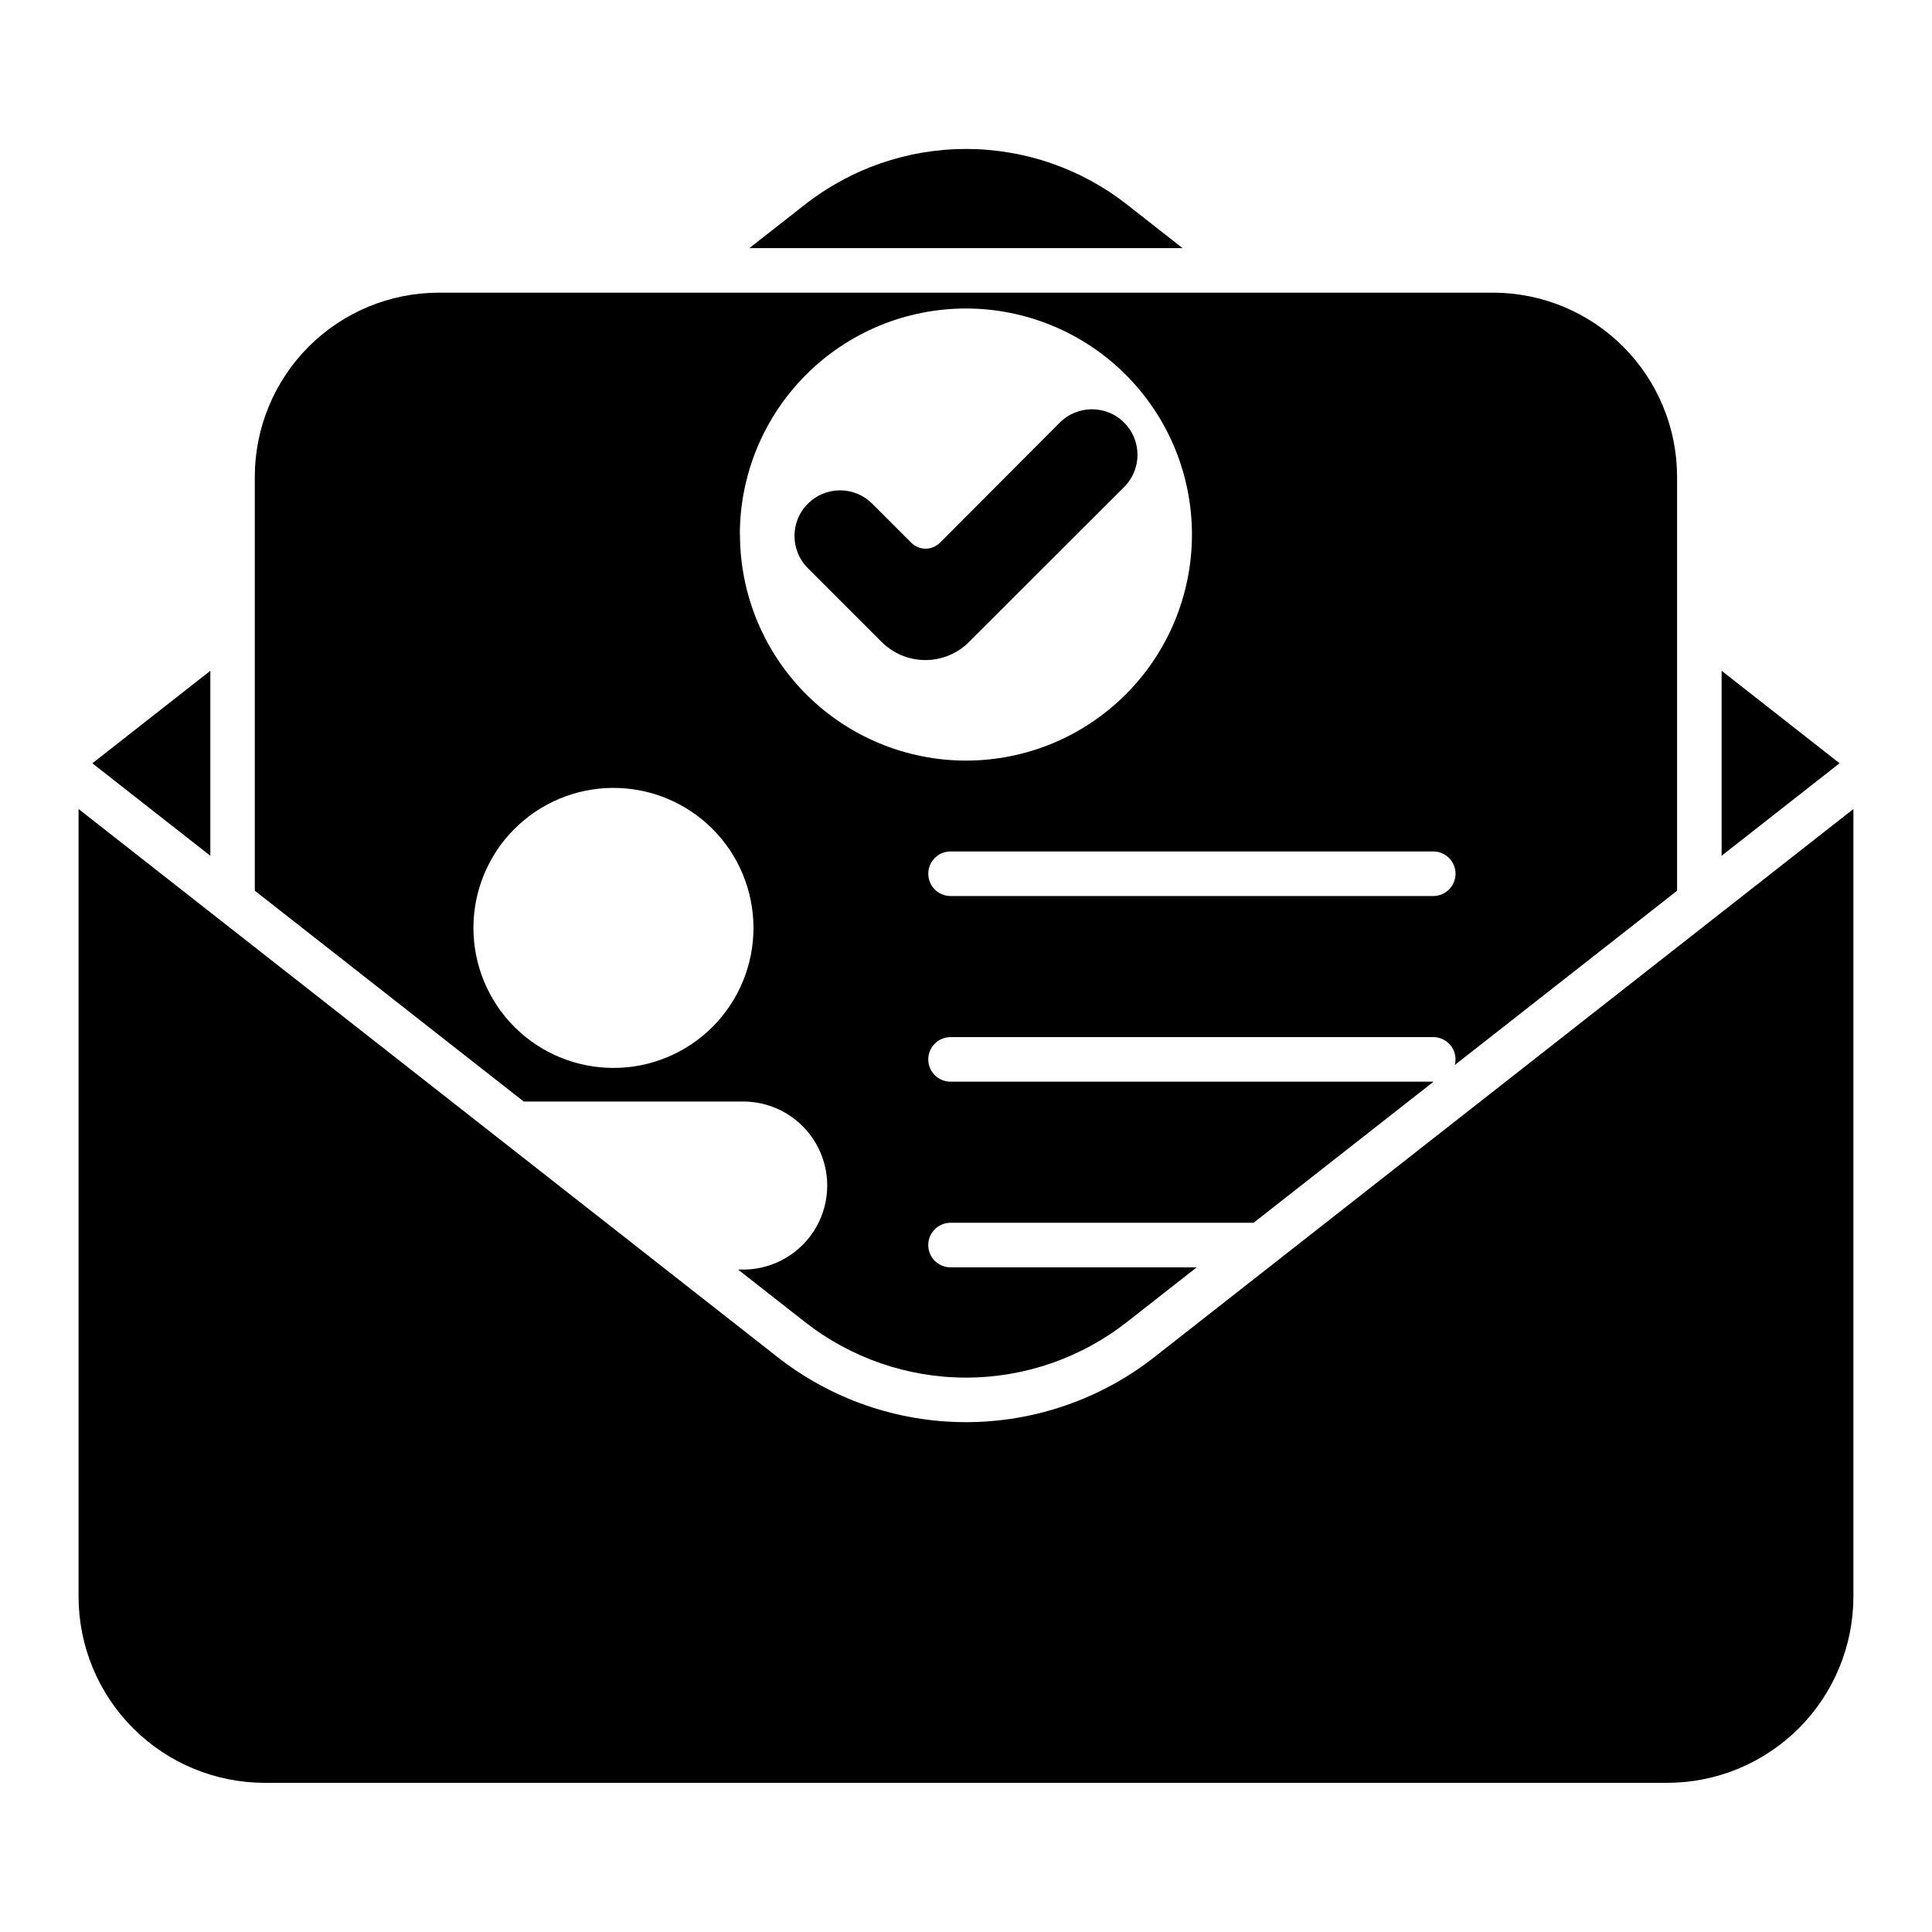
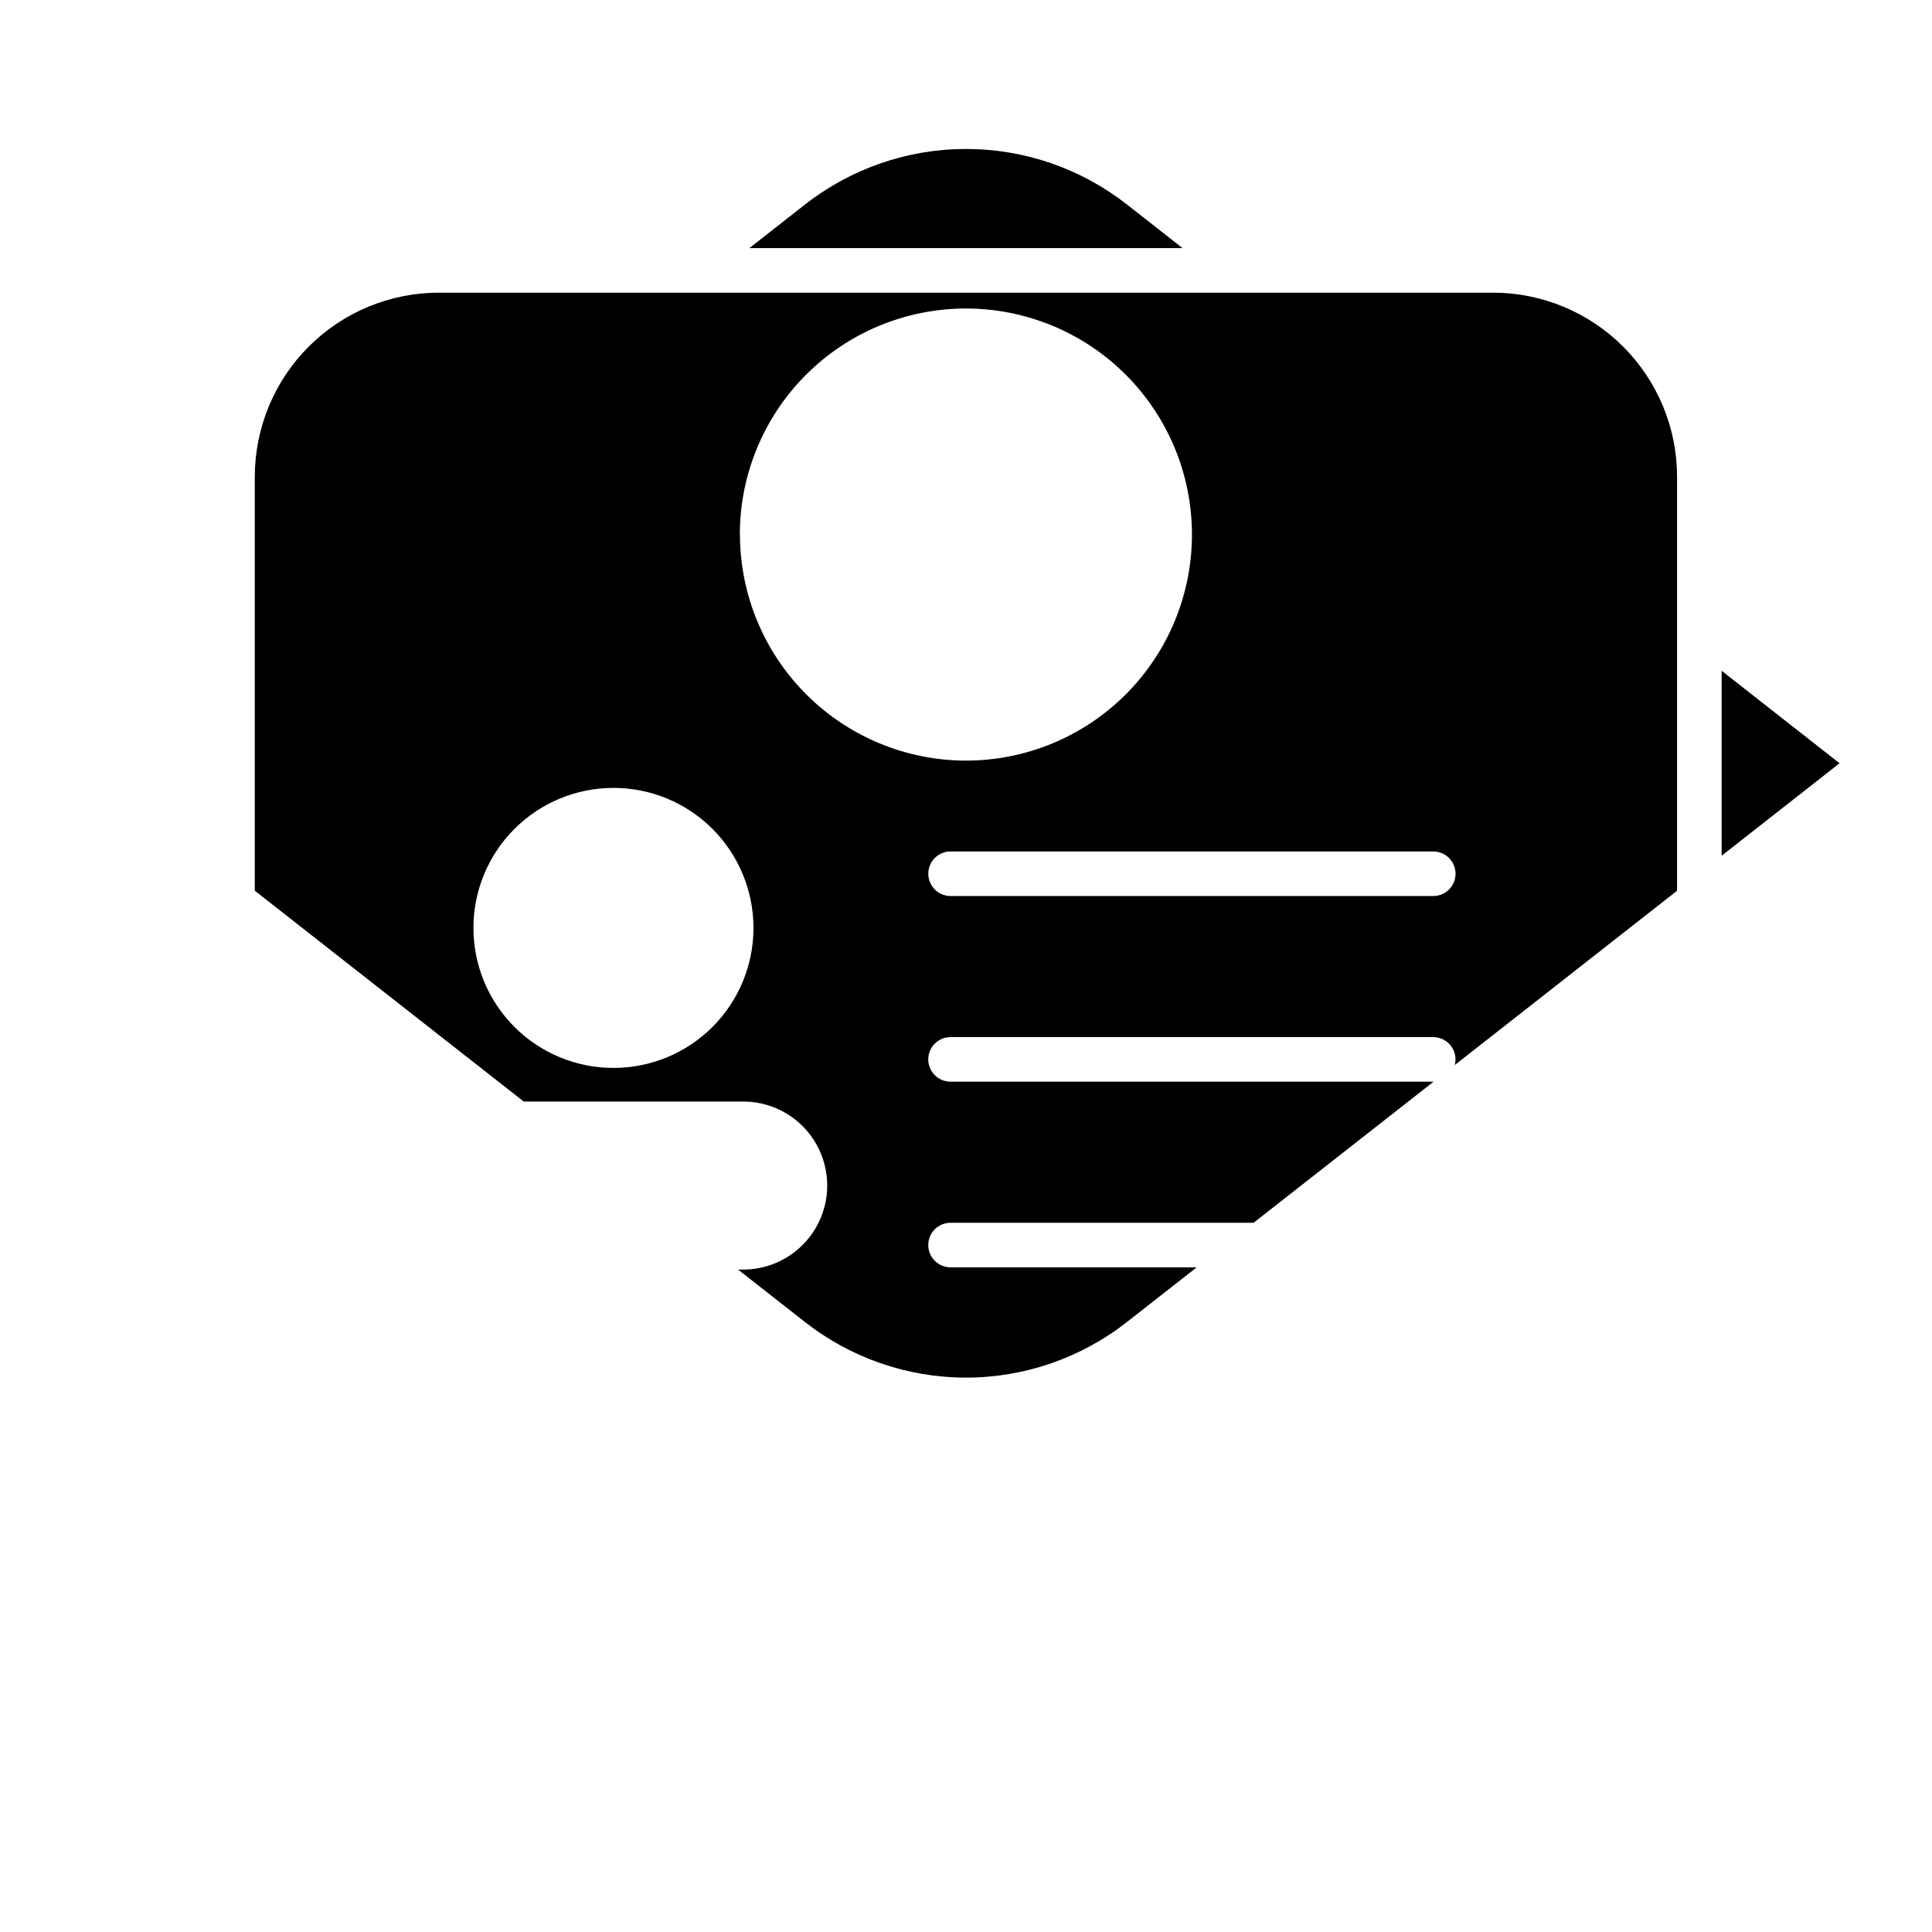
<svg xmlns="http://www.w3.org/2000/svg" fill="#000000" width="800px" height="800px" version="1.1" viewBox="144 144 512 512">
  <g>
-     <path d="m441.92 256c-4.715-4.715-12.359-4.715-17.074 0l-31.734 31.82c-1.012 1.012-2.383 1.582-3.812 1.582s-2.801-0.57-3.812-1.582l-10.332-10.332c-2.262-2.266-5.332-3.543-8.535-3.543-3.203 0-6.277 1.277-8.539 3.543-4.711 4.715-4.711 12.359 0 17.074l19.57 19.57h0.004c3.07 3.07 7.234 4.793 11.578 4.793 4.34 0 8.504-1.723 11.574-4.793l41.102-41.07c2.266-2.262 3.539-5.328 3.539-8.531 0.004-3.199-1.266-6.269-3.527-8.531z" />
    <path d="m357.23 198.28-14.633 11.473h114.79l-14.625-11.473c-12.191-9.59-27.25-14.805-42.762-14.805s-30.574 5.215-42.766 14.805z" />
    <path d="m600.25 321.76v49.023l31.25-24.512z" />
-     <path d="m199.74 370.79v-49.023l-31.262 24.512z" />
-     <path d="m349.94 503.55-185.12-145.15v208.75c0.016 13.078 5.215 25.613 14.461 34.859 9.246 9.246 21.781 14.445 34.859 14.461h371.71c13.078-0.016 25.613-5.219 34.859-14.465 9.242-9.246 14.445-21.781 14.461-34.855v-208.75l-185.13 145.15c-14.266 11.23-31.895 17.336-50.051 17.336s-35.781-6.106-50.051-17.336z" />
    <path d="m390 473.95c0-3.258 2.644-5.902 5.906-5.902h80.305l47.703-37.391-128.01-0.004c-3.262 0-5.906-2.641-5.906-5.902 0-3.262 2.644-5.902 5.906-5.902h127.92-0.004c3.262 0 5.906 2.641 5.906 5.902 0 0.504-0.066 1.008-0.199 1.496l58.914-46.188v-109.76c-0.016-12.918-5.152-25.301-14.285-34.438-9.133-9.137-21.516-14.277-34.434-14.301h-279.46c-12.922 0.016-25.309 5.156-34.445 14.293-9.137 9.137-14.277 21.523-14.293 34.445v109.75l71.273 55.871h58.625c7.844 0.164 15.02 4.445 18.895 11.266 3.875 6.82 3.875 15.176 0 21.996-3.875 6.82-11.051 11.102-18.895 11.266h-1.832l17.633 13.824h0.004c12.188 9.594 27.25 14.812 42.766 14.812 15.512 0 30.574-5.219 42.762-14.812l18.391-14.414h-65.246c-1.566 0-3.07-0.625-4.176-1.73-1.105-1.105-1.73-2.609-1.73-4.176zm139.73-98.398h0.004c0 3.262-2.644 5.902-5.906 5.902h-127.92 0.004c-3.262 0-5.906-2.641-5.906-5.902s2.644-5.906 5.906-5.906h127.92-0.004c3.258 0 5.898 2.641 5.906 5.894zm-223.12 51.461c-9.844 0.012-19.289-3.891-26.254-10.844-6.969-6.957-10.887-16.395-10.891-26.238-0.008-9.844 3.898-19.289 10.859-26.25 6.957-6.965 16.395-10.879 26.242-10.879 9.844-0.004 19.285 3.906 26.246 10.867 6.961 6.961 10.867 16.402 10.867 26.25 0 9.832-3.902 19.266-10.855 26.223-6.949 6.957-16.379 10.867-26.215 10.871zm33.457-141.31c-0.012-15.887 6.293-31.129 17.52-42.371 11.227-11.242 26.461-17.562 42.352-17.574 15.887-0.008 31.129 6.293 42.371 17.523 11.242 11.227 17.562 26.461 17.57 42.352 0.008 15.887-6.293 31.129-17.523 42.371-11.23 11.238-26.465 17.559-42.352 17.566-15.879-0.012-31.102-6.324-42.332-17.547s-17.551-26.441-17.574-42.32z" />
  </g>
</svg>